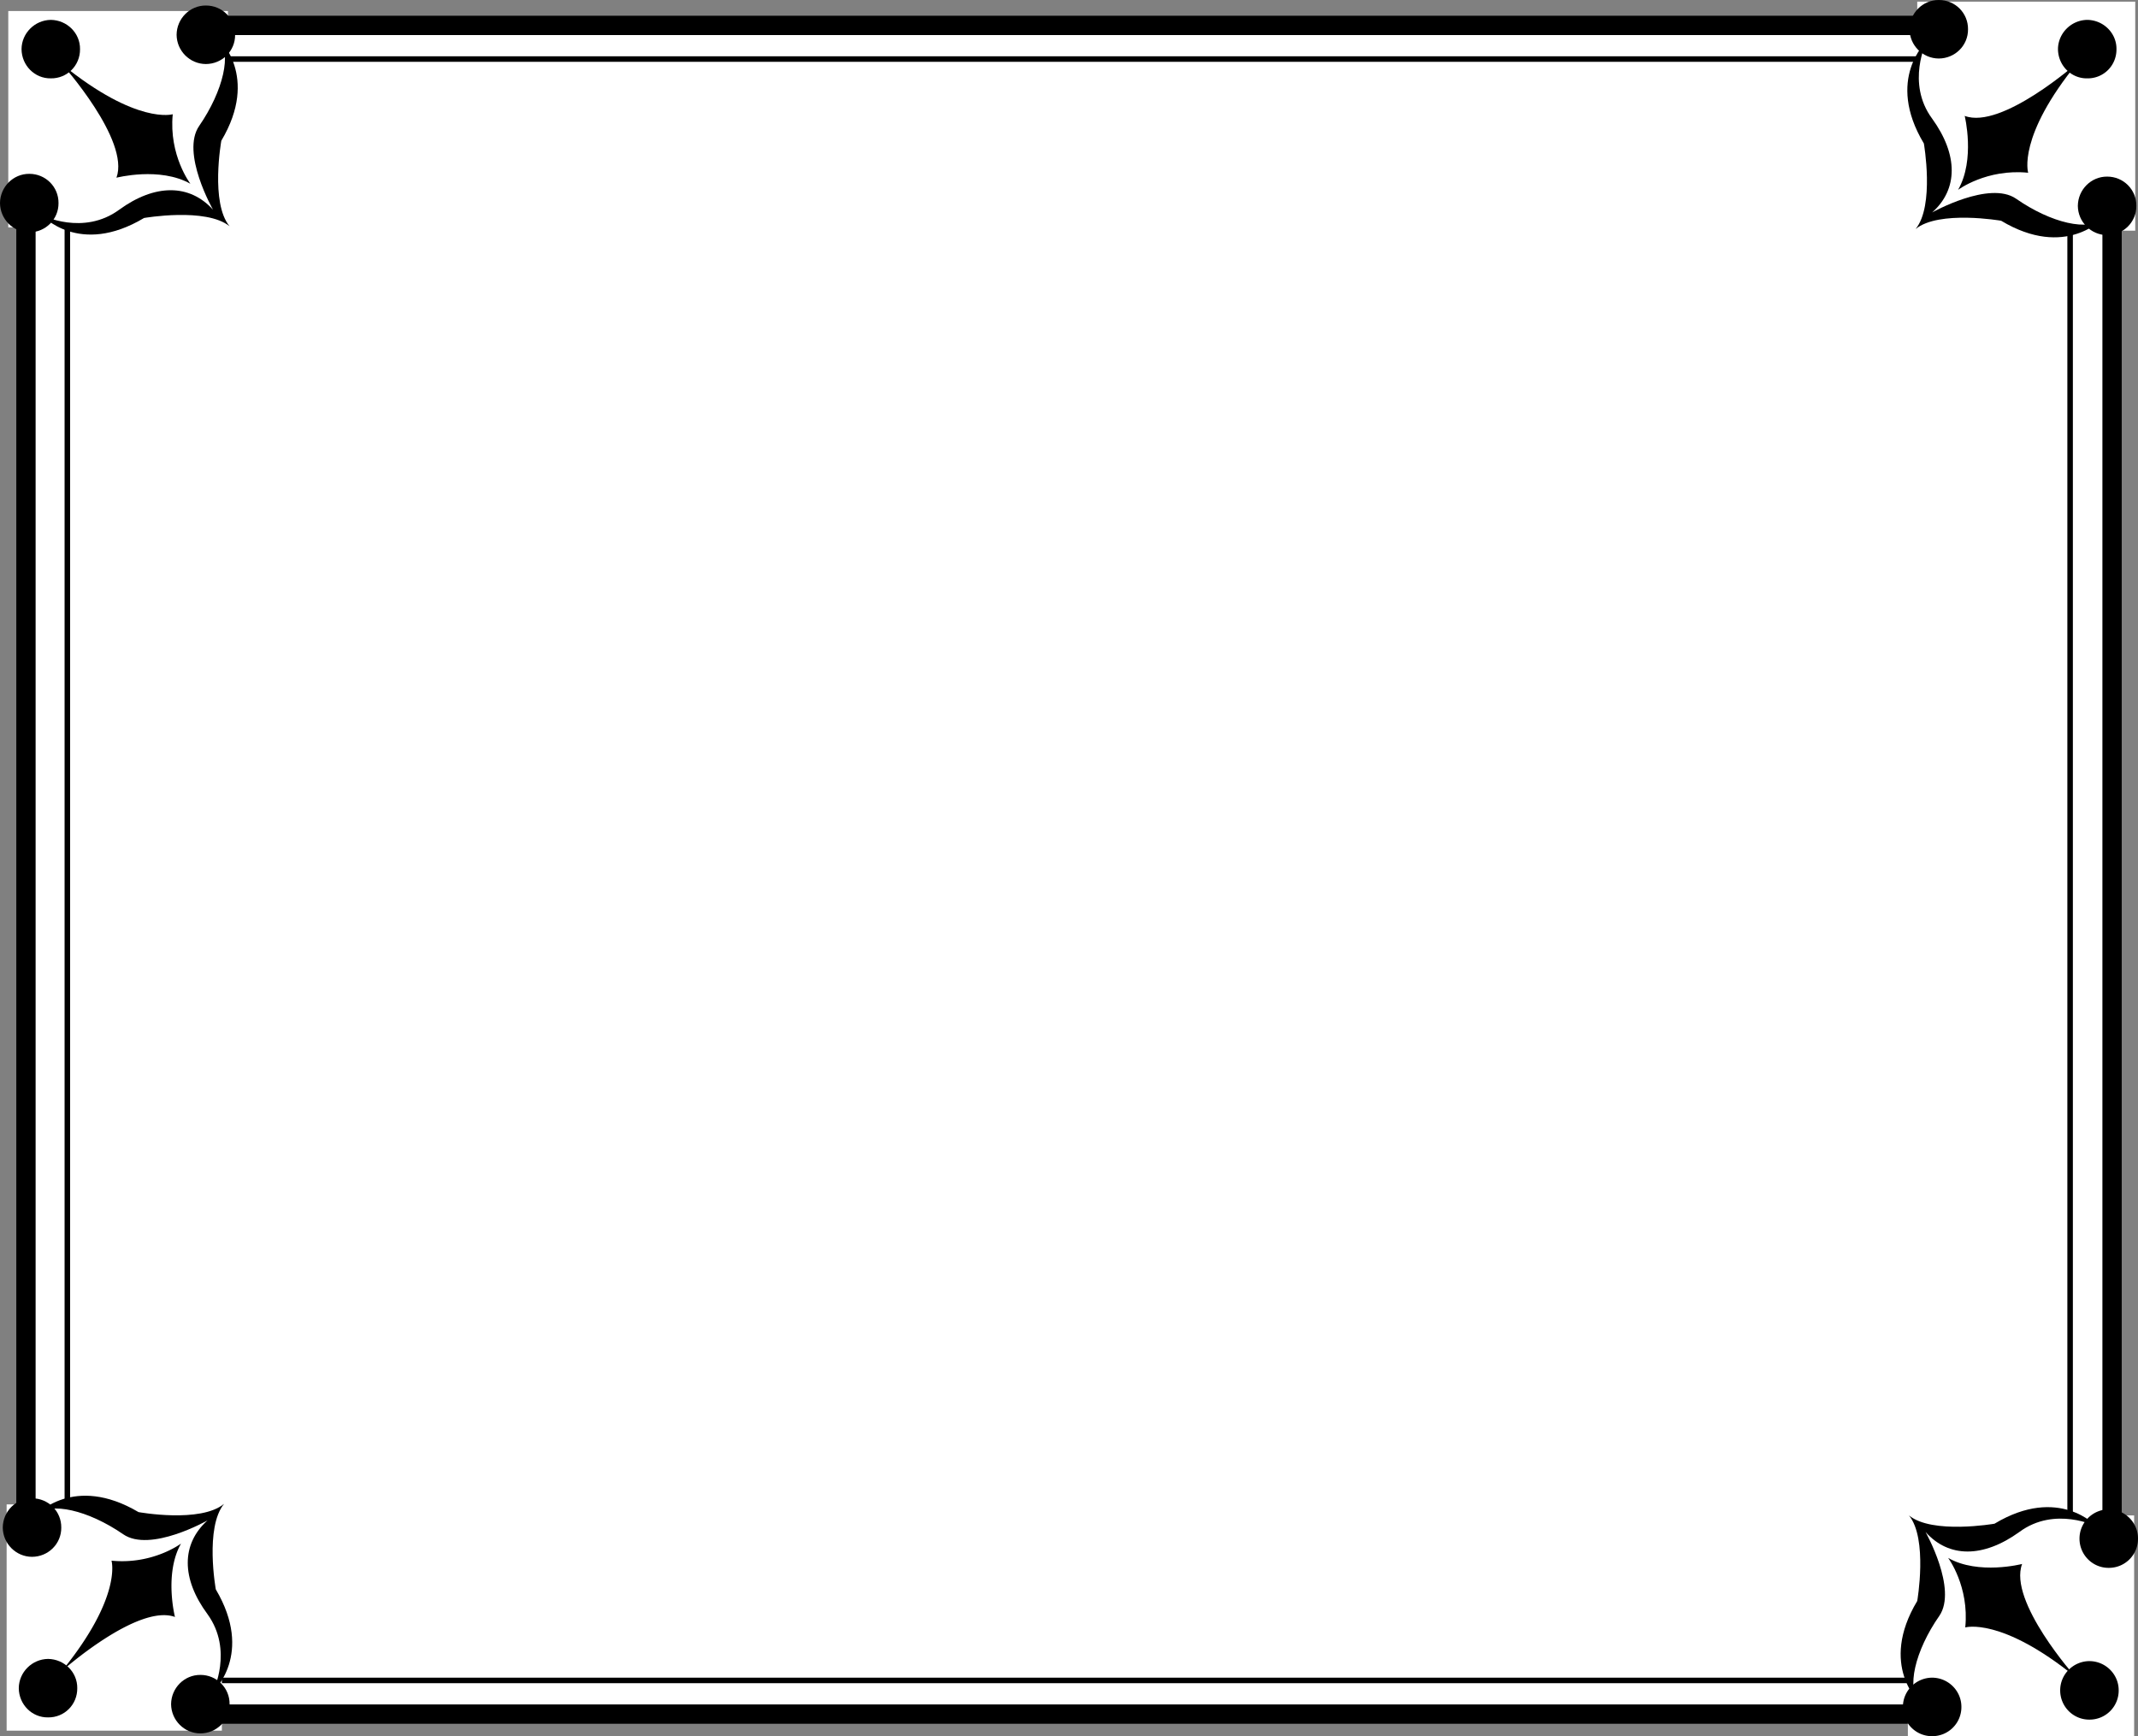
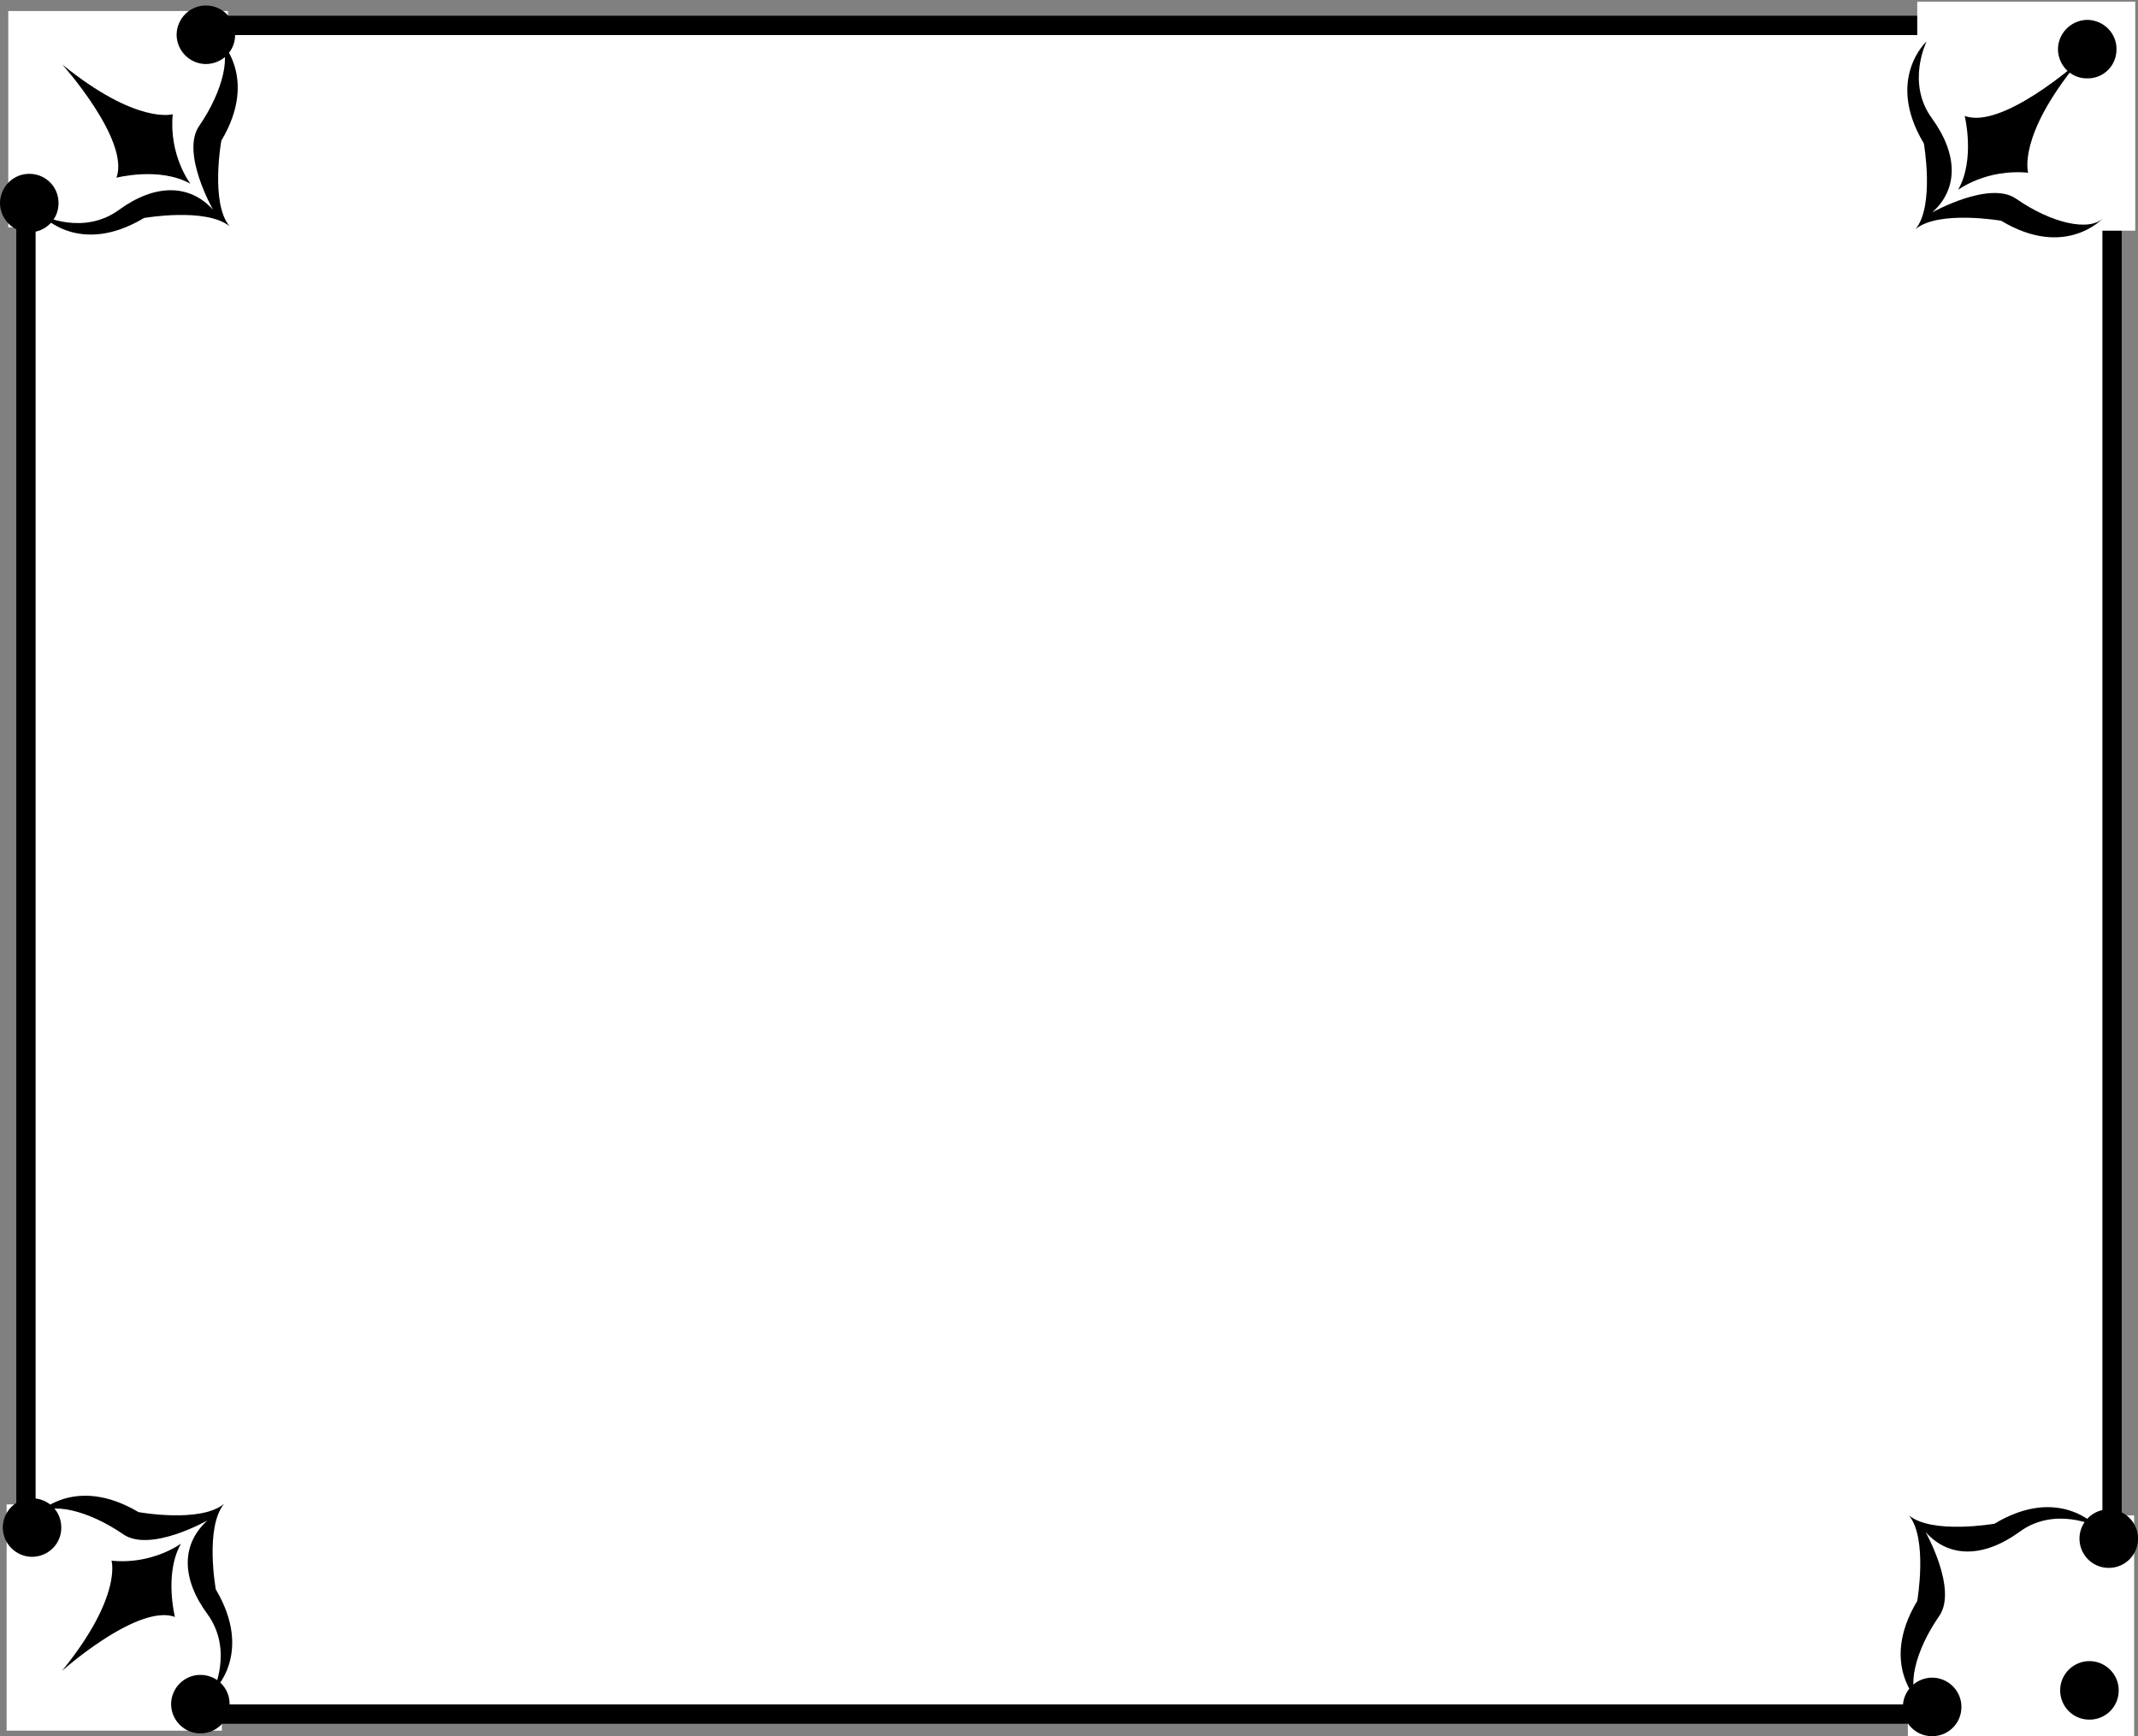
<svg xmlns="http://www.w3.org/2000/svg" width="387.402" height="314.602">
  <rect width="100%" height="100%" fill="#808080" stroke="none" />
-   <path fill="#fff" d="M4.703 4.602v306h378v-306h-378" />
+   <path fill="#fff" d="M4.703 4.602v306h378v-306" />
  <path fill="none" stroke="#000" stroke-width="3.5" d="M4.703 4.602v306h378v-306Zm0 0" />
  <path fill="#fff" d="M12.203 10.7v293.8h362.899V10.7H12.203" />
-   <path fill="none" stroke="#000" d="M12.203 10.7v293.8h362.899V10.7Zm0 0" />
  <path fill="#fff" d="M41.3 41.2V2H1.5v39.2h39.8m306.102.6V.3h39.5v41.5h-39.5m-1.699 232.802v40h41v-40h-41m-305.5-2v41h-39v-41h39" />
  <path d="M382.102 273.5c-2.926.016-5.301 2.39-5.301 5.3 0 2.946 2.375 5.321 5.3 5.302a5.268 5.268 0 0 0 5.301-5.301c.008-2.91-2.367-5.285-5.3-5.301m-32 30.5c-2.926.016-5.301 2.39-5.301 5.3 0 2.946 2.375 5.321 5.3 5.302a5.268 5.268 0 0 0 5.301-5.301c.008-2.91-2.367-5.285-5.3-5.301" />
  <path d="M347.902 308.602s-7.547-6.782-.5-18.5c0 0 1.953-11.282-1.5-15.5 4.203 3.468 15.5 1.5 15.5 1.5 11.703-7.032 18.5.5 18.5.5s-7.547-3.782-14 1c-6.547 4.718-12.797 4.718-17 0 0 0 5.828 10.343 2.5 15.199-4.43 6.351-6.047 13.27-3.5 15.8" />
-   <path d="M376.102 303.898s-12.247-13.703-9.7-20.5c0 0-7.922 2.047-13.402-1.097 0 0 3.855 5.144 3.102 12.597 0 0 6.503-1.953 20 9M346 5.3c.027 2.923 2.398 5.294 5.3 5.302 2.958-.008 5.333-2.38 5.302-5.301.03-2.938-2.344-5.313-5.301-5.301-2.903-.012-5.274 2.363-5.301 5.3m30.5 32c.027 2.923 2.398 5.294 5.3 5.302 2.958-.008 5.333-2.38 5.302-5.301.03-2.938-2.344-5.313-5.301-5.301-2.903-.012-5.274 2.363-5.301 5.3" />
  <path d="M381.102 39.5s-6.774 7.543-18.5.5c0 0-11.274-1.957-15.5 1.5 3.476-4.207 1.5-15.5 1.5-15.5-7.024-11.707.5-18.5.5-18.5s-3.774 7.543 1 14c4.726 6.543 4.726 12.793 0 17 0 0 10.351-5.832 15.199-2.5 6.36 4.426 13.277 6.043 15.8 3.5" />
  <path d="M376.5 11.3S362.703 23.544 356 21c0 0 1.953 7.918-1.2 13.398 0 0 5.153-3.855 12.7-3.097 0 0-2.047-6.508 9-20M5.3 42.102c2.958-.008 5.333-2.38 5.302-5.301.03-2.938-2.344-5.313-5.301-5.301C2.398 31.488.027 33.863 0 36.8c.027 2.923 2.398 5.294 5.3 5.302m32-30.5c2.958-.008 5.333-2.38 5.302-5.301C42.632 3.363 40.258.988 37.3 1 34.398.988 32.027 3.363 32 6.3c.027 2.923 2.398 5.294 5.3 5.302" />
  <path d="M39.602 7s7.476 6.793.5 18.5c0 0-2.024 11.293 1.5 15.5-4.274-3.457-15.5-1.5-15.5-1.5-11.774 7.043-18.5-.5-18.5-.5s7.476 3.793 14-1c6.476-4.707 12.726-4.707 17 0 0 0-5.899-10.332-2.5-15.2 4.359-6.339 5.976-13.257 3.5-15.8" />
  <path d="M11.3 11.7s12.278 13.718 9.802 20.5c0 0 7.851-2.032 13.398 1.1 0 0-3.922-5.132-3.2-12.6 0 0-6.472 1.968-20-9m30.302 297.1c.03-2.937-2.344-5.312-5.301-5.3-2.903-.012-5.274 2.363-5.301 5.3.027 2.923 2.398 5.294 5.3 5.302 2.958-.008 5.333-2.38 5.302-5.301m-30.5-32.001c.03-2.937-2.344-5.312-5.301-5.3-2.903-.012-5.274 2.363-5.301 5.3.027 2.923 2.398 5.294 5.3 5.302 2.958-.008 5.333-2.38 5.302-5.301" />
  <path d="M6.602 274.5s6.726-7.457 18.5-.5c0 0 11.226 2.043 15.5-1.5-3.524 4.293-1.5 15.5-1.5 15.5 6.976 11.793-.5 18.5-.5 18.5s3.726-7.457-1-14c-4.774-6.457-4.774-12.707 0-17 0 0-10.399 5.918-15.301 2.5-6.305-4.344-13.223-5.957-15.7-3.5" />
  <path d="M11.203 302.8s13.75-12.257 20.5-9.8c0 0-2-7.832 1.098-13.3 0 0-5.098 3.843-12.598 3.1 0 0 2 6.493-9 20m367.399-1.8c-2.926.016-5.301 2.39-5.301 5.3 0 2.946 2.375 5.321 5.3 5.302a5.268 5.268 0 0 0 5.301-5.301c.008-2.91-2.367-5.285-5.3-5.301m-.399-297.398c-2.902.039-5.277 2.414-5.3 5.296.023 2.973 2.398 5.348 5.3 5.301 2.957.047 5.332-2.328 5.297-5.3.035-2.883-2.34-5.258-5.297-5.297" />
-   <path d="M8.703 300.602c-2.902.039-5.277 2.414-5.3 5.296.023 2.973 2.398 5.348 5.3 5.301 2.957.047 5.332-2.328 5.297-5.3.035-2.883-2.34-5.258-5.297-5.297m.5-297c-2.902.039-5.277 2.414-5.3 5.296.023 2.973 2.398 5.348 5.3 5.301 2.957.047 5.332-2.328 5.297-5.3.035-2.883-2.34-5.258-5.297-5.297" />
</svg>